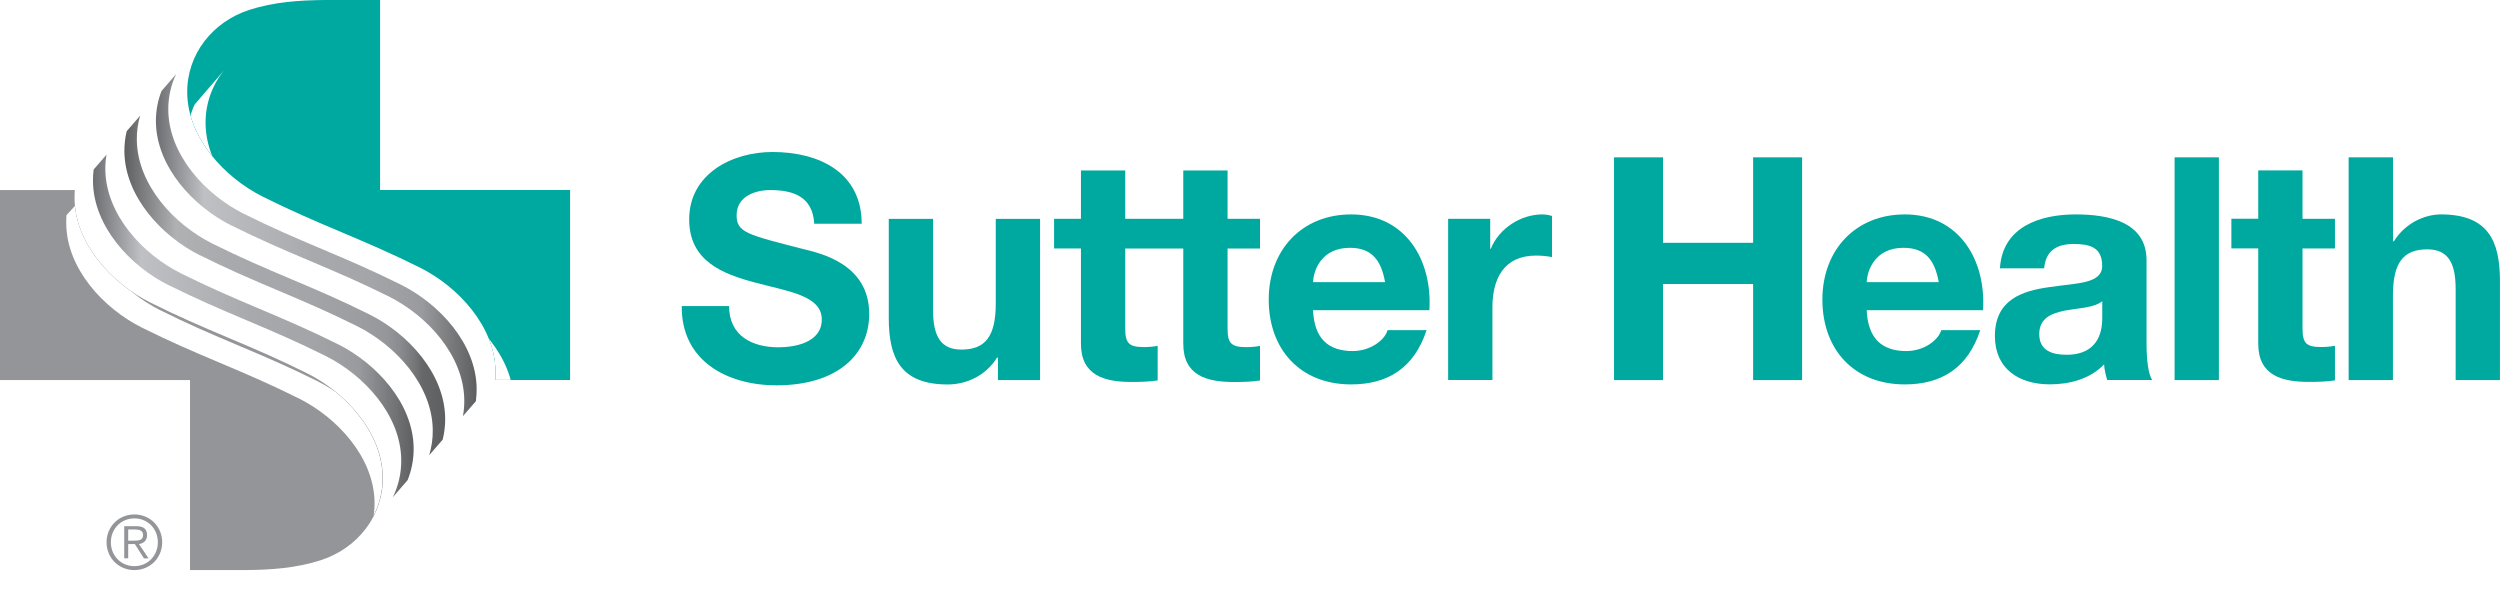
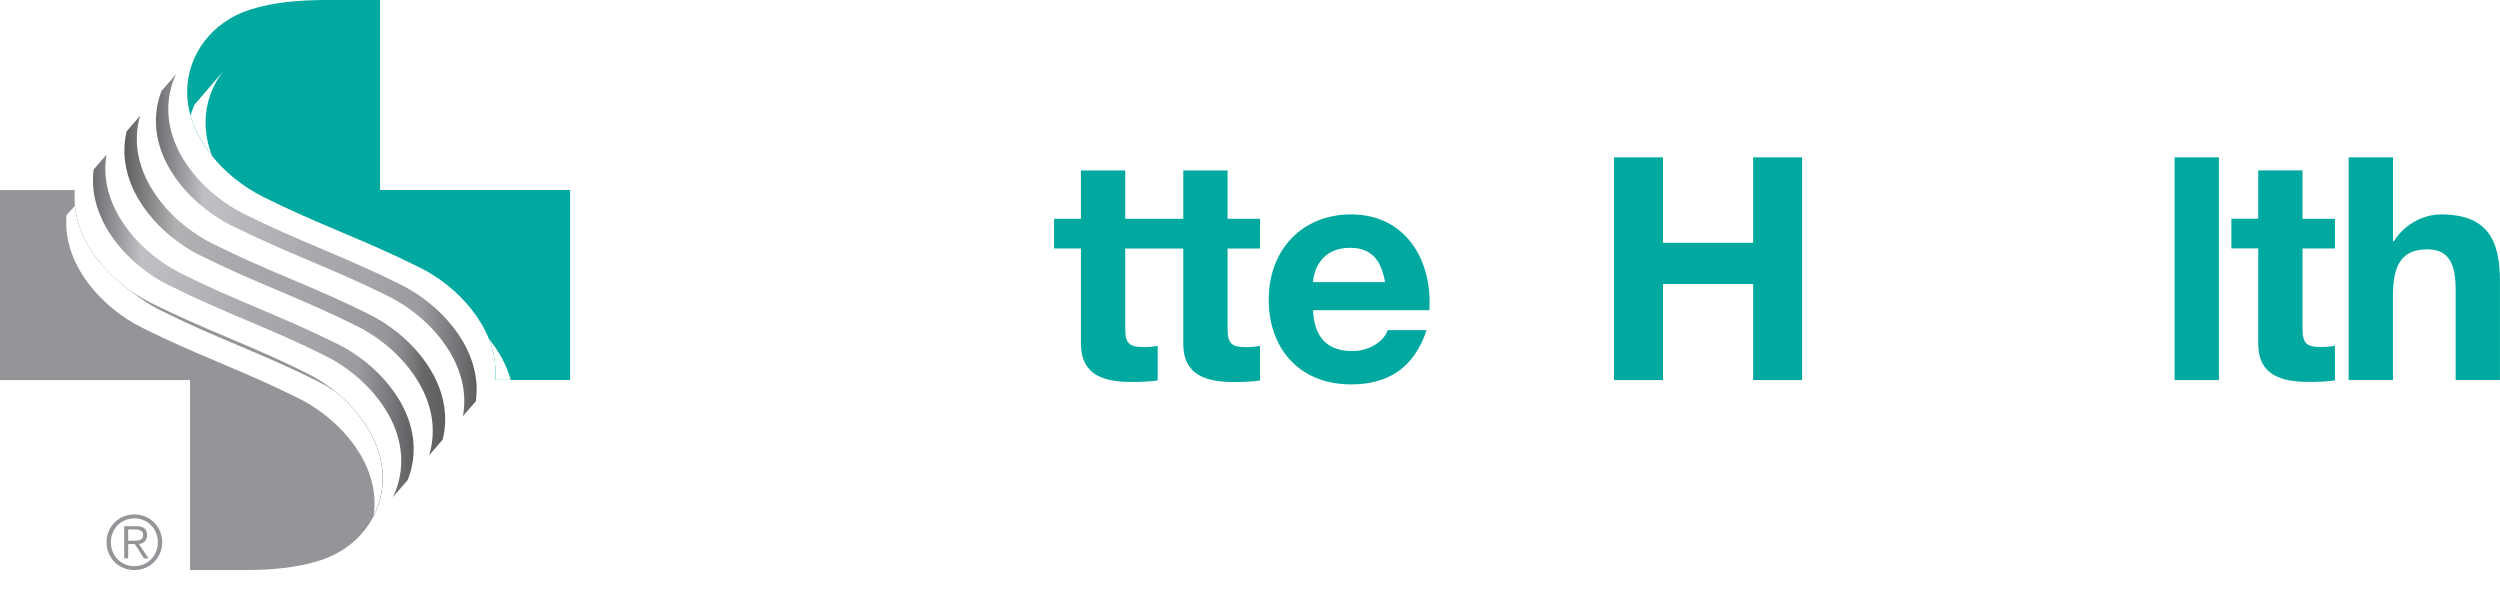
<svg xmlns="http://www.w3.org/2000/svg" xmlns:xlink="http://www.w3.org/1999/xlink" id="Layer_1" data-name="Layer 1" viewBox="0 0 438.53 108.08">
  <defs>
    <style>
      .cls-1 {
        fill: url(#linear-gradient);
      }

      .cls-1, .cls-2, .cls-3, .cls-4, .cls-5, .cls-6, .cls-7, .cls-8 {
        stroke-width: 0px;
      }

      .cls-2 {
        fill: none;
      }

      .cls-9 {
        clip-path: url(#clippath-1);
      }

      .cls-3 {
        fill: url(#linear-gradient-2);
      }

      .cls-4 {
        fill: url(#linear-gradient-3);
      }

      .cls-10 {
        clip-path: url(#clippath);
      }

      .cls-5 {
        fill: #939598;
      }

      .cls-6 {
        filter: url(#drop-shadow-2);
      }

      .cls-6, .cls-8 {
        fill: #fff;
      }

      .cls-7 {
        fill: #00a9a0;
      }

      .cls-8 {
        filter: url(#drop-shadow-1);
      }
    </style>
    <clipPath id="clippath">
      <path class="cls-2" d="M53.9,65.5c-4.81-2.4-8.92-4.17-13.78-6.22-4.86-2.05-8.97-3.82-13.78-6.22-6.71-3.35-13.17-10.32-13.26-18.2,0-.44.01-1.09.04-1.52h0s-13.12,0-13.12,0h0v33.33h33.33v33.33h9.64c4.5-.04,8.99-.34,13.32-1.74.2-.06.39-.13.58-.2.01,0,.03-.01.04-.02.17-.06.35-.13.51-.2.04-.02.09-.04.13-.05.14-.06.27-.12.41-.18.06-.03.12-.06.18-.08.12-.05.24-.11.35-.17.07-.03.14-.07.2-.1.11-.05.21-.11.31-.16.07-.04.15-.08.22-.12.09-.05.19-.1.28-.16.08-.05.16-.1.24-.14.08-.05.16-.1.24-.15.09-.06.17-.11.26-.17.06-.04.13-.08.19-.13.1-.07.2-.13.29-.21.04-.03.07-.05.11-.08.5-.36.97-.74,1.41-1.15.19-.18.38-.35.57-.54,0,0,0,0,.01-.02.12-.12.24-.24.35-.37,0,0,.02-.02.03-.03.11-.12.22-.24.33-.37.04-.05.08-.09.12-.14l.09-.11c2.15-2.6,3.43-5.9,3.38-9.52-.09-7.89-6.55-14.85-13.26-18.21Z" />
    </clipPath>
    <filter id="drop-shadow-1">
      <feOffset dx="-1.47" dy="4.41" />
      <feGaussianBlur result="blur" stdDeviation="3.43" />
      <feFlood flood-color="#231f20" flood-opacity=".65" />
      <feComposite in2="blur" operator="in" />
      <feComposite in="SourceGraphic" />
    </filter>
    <clipPath id="clippath-1">
      <path class="cls-2" d="M66.67,33.33V0h-9.64c-4.5.04-8.99.34-13.32,1.75-.36.12-.72.25-1.08.39-.01,0-.02,0-.04.01-.15.06-.3.12-.45.19-.03.02-.07.03-.11.05-.14.06-.28.13-.41.19-.04.02-.08.04-.13.06-.13.07-.26.14-.4.21-.04.02-.09.04-.13.07-.13.07-.26.14-.39.22-.04.02-.08.05-.13.07-.13.07-.25.15-.38.23-.04.02-.08.05-.12.07-.13.08-.25.16-.38.25-.04.02-.07.05-.1.07-.13.09-.25.18-.38.27-.03.02-.06.04-.09.06-.13.1-.25.19-.38.29-.02.02-.05.04-.07.06-.13.1-.25.21-.38.31-.02.01-.04.03-.06.05-.13.11-.25.22-.38.33-.01.01-.03.03-.04.04-.13.12-.26.24-.38.36,0,0-.02.02-.03.02-.13.13-.26.26-.38.39,0,0,0,0,0,0-.26.28-.51.56-.75.85h0c-2.11,2.59-3.36,5.85-3.31,9.43.09,7.89,6.54,14.86,13.26,18.2,4.81,2.4,8.93,4.17,13.78,6.22,4.86,2.05,8.97,3.82,13.78,6.22,6.71,3.35,13.17,10.32,13.26,18.2,0,.44,0,1.09-.04,1.52h13.12v-33.33h-33.33Z" />
    </clipPath>
    <filter id="drop-shadow-2">
      <feOffset dx="3.22" dy="5.37" />
      <feGaussianBlur result="blur-2" stdDeviation="2.95" />
      <feFlood flood-color="#231f20" flood-opacity="1" />
      <feComposite in2="blur-2" operator="in" />
      <feComposite in="SourceGraphic" />
    </filter>
    <linearGradient id="linear-gradient" x1="16.31" y1="57.17" x2="72.57" y2="57.17" gradientUnits="userSpaceOnUse">
      <stop offset="0" stop-color="#6d6e71" />
      <stop offset=".15" stop-color="#bfc0c3" />
      <stop offset=".41" stop-color="#adafb2" />
      <stop offset=".49" stop-color="#a7a9ac" />
      <stop offset=".67" stop-color="#a3a5a8" />
      <stop offset=".81" stop-color="#9a9c9f" />
      <stop offset=".83" stop-color="#989a9d" />
      <stop offset="1" stop-color="#5e5f61" />
    </linearGradient>
    <linearGradient id="linear-gradient-2" x1="21.84" y1="50.07" x2="78.1" y2="50.07" gradientUnits="userSpaceOnUse">
      <stop offset="0" stop-color="#5e5f61" />
      <stop offset=".16" stop-color="#afb1b3" />
      <stop offset=".34" stop-color="#a7a9ac" />
      <stop offset=".57" stop-color="#a3a5a8" />
      <stop offset=".75" stop-color="#9a9c9f" />
      <stop offset=".78" stop-color="#989a9d" />
      <stop offset=".82" stop-color="#949699" />
      <stop offset=".86" stop-color="#898b8e" />
      <stop offset=".9" stop-color="#77797b" />
      <stop offset=".93" stop-color="#656769" />
      <stop offset="1" stop-color="#5e5f61" />
    </linearGradient>
    <linearGradient id="linear-gradient-3" x1="27.36" y1="42.98" x2="83.62" y2="42.98" xlink:href="#linear-gradient" />
  </defs>
  <g>
    <g>
-       <path class="cls-7" d="M127.89,53.7c0,5.2,4.05,7.22,8.65,7.22,3.01,0,7.61-.88,7.61-4.87,0-4.21-5.86-4.92-11.6-6.46-5.8-1.53-11.66-3.78-11.66-11.11,0-7.99,7.55-11.82,14.61-11.82,8.15,0,15.65,3.56,15.65,12.59h-8.32c-.27-4.71-3.61-5.91-7.71-5.91-2.74,0-5.91,1.15-5.91,4.43,0,3.01,1.86,3.39,11.66,5.91,2.84.71,11.6,2.52,11.6,11.38,0,7.17-5.64,12.53-16.25,12.53-8.65,0-16.74-4.27-16.63-13.9h8.32Z" />
-       <path class="cls-7" d="M182.44,66.67h-7.39v-3.94h-.16c-1.97,3.17-5.36,4.71-8.65,4.71-8.26,0-10.34-4.65-10.34-11.65v-17.4h7.77v15.98c0,4.65,1.37,6.95,4.98,6.95,4.21,0,6.02-2.35,6.02-8.1v-14.83h7.77v28.29Z" />
      <path class="cls-7" d="M221.02,43.58v-5.2h-5.69v-8.48h-7.77v8.48h-10.18v-8.48h-7.77v8.48h-4.71v5.2h4.71v16.69c0,5.64,4.16,6.73,8.92,6.73,1.53,0,3.23-.05,4.54-.27v-6.07c-.82.16-1.59.22-2.41.22-2.63,0-3.28-.66-3.28-3.28v-14.01h10.18v16.69c0,5.64,4.16,6.73,8.92,6.73,1.53,0,3.23-.05,4.54-.27v-6.07c-.82.16-1.59.22-2.41.22-2.63,0-3.28-.66-3.28-3.28v-14.01h5.69Z" />
      <path class="cls-7" d="M230.32,54.41c.22,4.92,2.63,7.17,6.95,7.17,3.12,0,5.64-1.92,6.13-3.67h6.84c-2.19,6.68-6.84,9.52-13.24,9.52-8.92,0-14.45-6.13-14.45-14.88s5.86-14.94,14.45-14.94c9.63,0,14.28,8.1,13.73,16.8h-20.41ZM242.96,49.49c-.71-3.94-2.41-6.02-6.18-6.02-4.92,0-6.35,3.83-6.46,6.02h12.64Z" />
-       <path class="cls-7" d="M254.01,38.38h7.39v5.25h.11c1.42-3.56,5.25-6.02,9.03-6.02.55,0,1.2.11,1.7.27v7.22c-.71-.16-1.86-.27-2.79-.27-5.69,0-7.66,4.1-7.66,9.08v12.75h-7.77v-28.29Z" />
    </g>
    <g>
      <path class="cls-7" d="M283.12,27.6h8.59v14.99h15.81v-14.99h8.59v39.07h-8.59v-16.85h-15.81v16.85h-8.59V27.6Z" />
-       <path class="cls-7" d="M327.44,54.41c.22,4.92,2.63,7.17,6.95,7.17,3.12,0,5.63-1.92,6.13-3.67h6.84c-2.19,6.68-6.84,9.52-13.24,9.52-8.92,0-14.45-6.13-14.45-14.88s5.86-14.94,14.45-14.94c9.63,0,14.28,8.1,13.73,16.8h-20.41ZM340.08,49.49c-.71-3.94-2.41-6.02-6.18-6.02-4.93,0-6.35,3.83-6.46,6.02h12.64Z" />
-       <path class="cls-7" d="M350.81,47.08c.44-7.28,6.95-9.47,13.3-9.47,5.64,0,12.42,1.26,12.42,8.04v14.72c0,2.57.27,5.14.98,6.29h-7.88c-.27-.88-.49-1.81-.55-2.74-2.46,2.57-6.07,3.5-9.52,3.5-5.36,0-9.63-2.68-9.63-8.48,0-6.4,4.81-7.93,9.63-8.59,4.76-.71,9.19-.55,9.19-3.72,0-3.34-2.3-3.83-5.04-3.83-2.96,0-4.87,1.2-5.14,4.27h-7.77ZM368.76,52.82c-1.32,1.15-4.05,1.21-6.46,1.64-2.41.49-4.59,1.31-4.59,4.16s2.24,3.61,4.76,3.61c6.08,0,6.29-4.82,6.29-6.51v-2.9Z" />
      <path class="cls-7" d="M381.45,27.6h7.77v39.07h-7.77V27.6Z" />
      <path class="cls-7" d="M403.89,38.38h5.69v5.2h-5.69v14.01c0,2.63.66,3.28,3.28,3.28.82,0,1.59-.06,2.41-.22v6.07c-1.31.22-3.01.27-4.54.27-4.76,0-8.92-1.09-8.92-6.73v-16.69h-4.71v-5.2h4.71v-8.48h7.77v8.48Z" />
      <path class="cls-7" d="M411.99,27.6h7.77v14.72h.16c1.97-3.17,5.36-4.71,8.26-4.71,8.26,0,10.34,4.65,10.34,11.66v17.4h-7.77v-15.98c0-4.65-1.37-6.95-4.98-6.95-4.21,0-6.02,2.35-6.02,8.1v14.83h-7.77V27.6Z" />
    </g>
  </g>
  <g>
    <g>
      <path class="cls-5" d="M28.45,95.12c0,2.74-2.13,4.88-4.88,4.88s-4.88-2.14-4.88-4.88,2.13-4.88,4.88-4.88,4.88,2.14,4.88,4.88ZM19.45,95.12c0,2.34,1.76,4.19,4.12,4.19s4.12-1.85,4.12-4.19-1.76-4.19-4.12-4.19-4.12,1.85-4.12,4.19ZM22.49,97.94h-.7v-5.64h2.17c1.27,0,1.84.55,1.84,1.56s-.65,1.45-1.42,1.58l1.68,2.51h-.81l-1.59-2.51h-1.17v2.51ZM23.41,94.84c.85,0,1.69-.03,1.69-.99,0-.79-.66-.97-1.34-.97h-1.27v1.96h.92Z" />
      <g>
        <path class="cls-7" d="M66.67,33.33h33.33v33.33h-13.12c.03-.43.05-1.08.04-1.52-.09-7.88-6.55-14.85-13.26-18.2-4.81-2.4-8.93-4.17-13.78-6.22-4.86-2.05-8.97-3.82-13.78-6.22-6.71-3.35-13.17-10.32-13.26-18.2-.08-6.83,4.51-12.5,10.87-14.56C48.04.34,52.52.04,57.03,0h9.64v33.33Z" />
        <path class="cls-5" d="M33.33,66.67H0v-33.33h13.12c-.03.43-.05,1.08-.04,1.52.09,7.88,6.55,14.85,13.26,18.2,4.81,2.4,8.92,4.17,13.78,6.22,4.86,2.05,8.97,3.82,13.78,6.22,6.71,3.35,13.16,10.32,13.26,18.2.08,6.83-4.51,12.5-10.87,14.56-4.33,1.4-8.82,1.71-13.32,1.74h-9.64v-33.33Z" />
        <g class="cls-10">
          <path class="cls-8" d="M68.91,87.23c.97-1.98,1.51-4.21,1.48-6.58-.09-7.89-6.55-14.85-13.26-18.21-4.81-2.4-8.93-4.17-13.78-6.22-4.86-2.05-8.97-3.82-13.78-6.22-6.71-3.35-13.17-10.31-13.25-18.2,0-.71.04-1.4.12-2.08l-3.31,3.61c-.03.43-.05,1.08-.04,1.52.09,7.88,6.55,14.85,13.26,18.2,4.81,2.4,8.92,4.17,13.78,6.22,4.86,2.05,8.97,3.82,13.78,6.22,6.71,3.35,13.17,10.32,13.26,18.21.04,3.62-1.23,6.92-3.38,9.52h0s5.12-6,5.12-6" />
        </g>
        <g class="cls-9">
          <path class="cls-6" d="M86.92,65.15c-.09-7.88-6.54-14.85-13.26-18.2-4.81-2.4-8.92-4.17-13.78-6.22-4.86-2.05-8.97-3.82-13.78-6.22-6.71-3.35-13.17-10.31-13.26-18.2-.04-3.58,1.2-6.84,3.31-9.43,0,0,0,0,0,0l-5.24,6.1c-.86,1.88-1.39,4.12-1.37,6.33.09,7.89,6.55,14.85,13.26,18.2,4.81,2.4,8.92,4.17,13.79,6.22,4.86,2.05,8.97,3.82,13.78,6.22,6.71,3.35,13.16,10.32,13.26,18.2,0,.72-.03,1.58-.12,2.29l3.37-3.77h0c.03-.43.05-1.08.04-1.52Z" />
        </g>
      </g>
    </g>
    <path class="cls-1" d="M29.56,50c4.81,2.4,8.93,4.17,13.78,6.22,4.86,2.05,8.97,3.82,13.78,6.22,6.71,3.35,13.17,10.32,13.26,18.21.03,2.37-.51,4.6-1.48,6.58l2.6-3.01c.7-1.74,1.08-3.63,1.06-5.63-.09-7.88-6.55-14.85-13.26-18.2-4.81-2.4-8.92-4.17-13.78-6.22-4.86-2.05-8.97-3.82-13.78-6.22-6.71-3.35-13.17-10.32-13.26-18.2-.01-.91.06-1.78.21-2.63h0l-2.26,2.62c-.09.68-.13,1.37-.12,2.08.09,7.88,6.54,14.85,13.25,18.2Z" />
    <path class="cls-3" d="M35.09,44.78c4.81,2.4,8.93,4.17,13.78,6.22,4.86,2.05,8.97,3.82,13.78,6.22,6.71,3.35,13.17,10.32,13.26,18.2.02,1.54-.2,3.03-.63,4.43l2.37-2.73c.3-1.2.46-2.45.44-3.75-.09-7.88-6.55-14.85-13.26-18.2-4.81-2.4-8.92-4.17-13.78-6.22-4.86-2.05-8.97-3.82-13.79-6.22-6.71-3.35-13.17-10.32-13.26-18.2-.02-1.48.19-2.9.58-4.24l-2.36,2.73h0c-.27,1.14-.41,2.33-.4,3.57.09,7.88,6.55,14.85,13.26,18.2Z" />
    <path class="cls-4" d="M40.62,39.56c4.81,2.4,8.93,4.17,13.78,6.22,4.86,2.05,8.97,3.82,13.79,6.22,6.71,3.35,13.17,10.32,13.25,18.2.01.96-.07,1.89-.24,2.8l2.27-2.62c.1-.73.15-1.47.14-2.23-.09-7.88-6.55-14.85-13.26-18.2-4.81-2.4-8.93-4.17-13.78-6.22-4.86-2.05-8.97-3.82-13.79-6.22-6.71-3.35-13.17-10.32-13.26-18.2-.02-2.29.47-4.42,1.39-6.33l-2.48,2.87-.1.12h0c-.65,1.66-1,3.48-.98,5.4.09,7.88,6.55,14.85,13.26,18.2Z" />
  </g>
</svg>